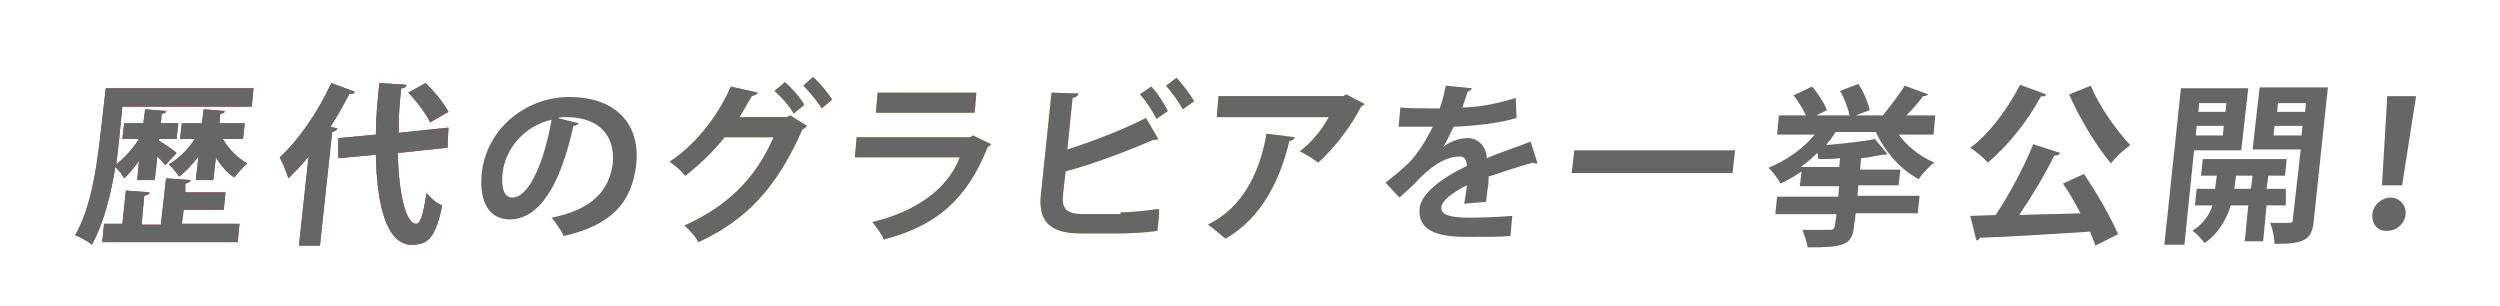
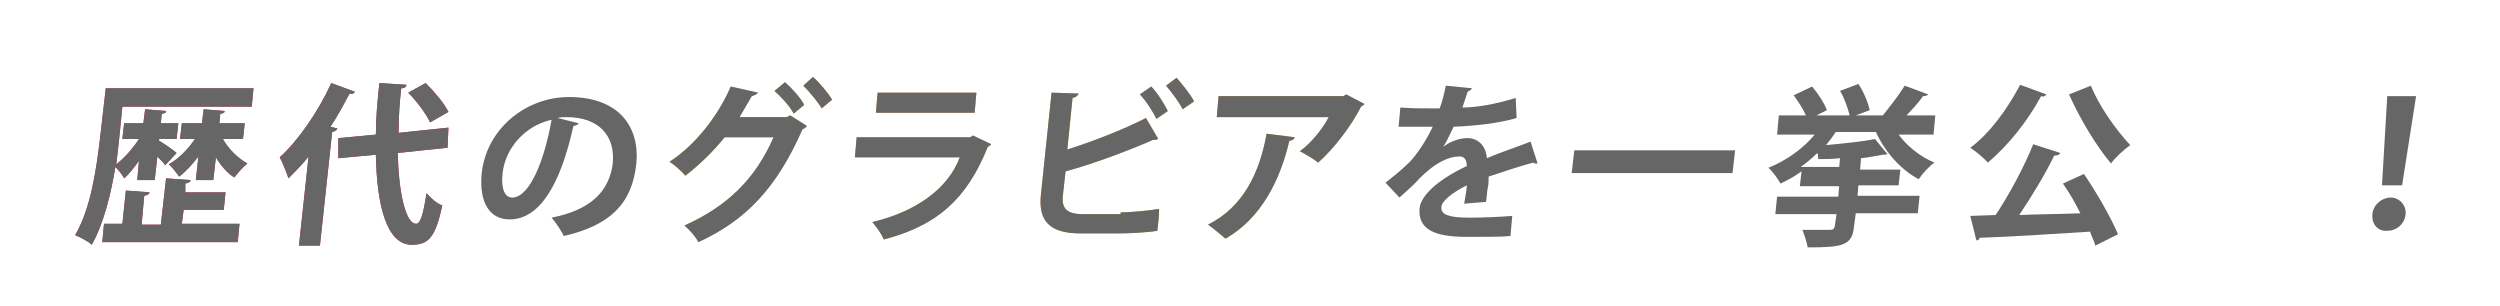
<svg xmlns="http://www.w3.org/2000/svg" xmlns:xlink="http://www.w3.org/1999/xlink" version="1.1" id="レイヤー_1" x="0px" y="0px" viewBox="0 0 286 35" style="enable-background:new 0 0 286 35;" xml:space="preserve">
  <style type="text/css">
	.st0{fill:none;}
	.st1{fill:#89888A;}
	.st2{fill:#CFD0D0;}
	.st3{fill:#E71E79;}
	.st4{fill:url(#SVGID_1_);}
	.st5{fill:#F5AA3B;}
	.st6{fill:url(#SVGID_00000065758132788781244260000000461627362753956242_);}
	.st7{fill:url(#SVGID_00000058548073682557525890000003541635274820329107_);}
	.st8{fill:url(#SVGID_00000036219091419756547850000003268234460301850026_);}
	.st9{fill:url(#SVGID_00000173844645832515634740000017167648246267079060_);}
	.st10{fill:url(#SVGID_00000153690929127761221710000006966071233027048118_);}
	.st11{fill:url(#SVGID_00000004507284223865037210000014002136604567954617_);}
	.st12{fill:#666666;}
</style>
  <pattern x="-811" y="-519" width="4" height="4" patternUnits="userSpaceOnUse" id="新規パターンスウォッチ_6" viewBox="0 -4 4 4" style="overflow:visible;">
    <g>
      <rect y="-4" class="st0" width="4" height="4" />
      <rect y="-4" class="st1" width="4" height="4" />
      <rect y="-1" class="st2" width="1" height="1" />
      <rect x="1" y="-2" class="st2" width="1" height="1" />
      <rect x="2" y="-3" class="st2" width="1" height="1" />
      <rect x="3" y="-4" class="st2" width="1" height="1" />
    </g>
  </pattern>
  <g>
    <g>
      <path class="st3" d="M15.7,20.6l0.2-2.2c-0.6,0.8-1.1,1.5-1.7,2c-0.2-0.4-0.6-0.9-1-1.3c-0.5,3-1.3,6.4-2.7,8.9    c-0.4-0.4-1.4-0.9-1.9-1.1c1.8-3.1,2.4-7.5,2.8-10.7l0.7-6.1H29l-0.2,2.1H14l-0.4,4c-0.1,0.8-0.2,1.7-0.3,2.6    c0.9-0.7,1.9-1.8,2.6-2.9H14l0.2-1.8h2.2l0.2-1.6l2.4,0.2c0,0.2-0.2,0.3-0.5,0.3l-0.1,1.1h2l-0.2,1.8h-2l0,0.2    c0.5,0.3,1.7,1.1,2,1.4l-1.3,1.4c-0.2-0.3-0.5-0.6-0.9-1l-0.3,2.7H15.7z M21,24.1l-0.2,1.5h6.6l-0.2,2.1H11.7l0.2-2.1H14l0.4-3.8    l2.7,0.2c0,0.2-0.2,0.3-0.6,0.4l-0.3,3.3h2.2l0.6-5.3l2.8,0.2c0,0.2-0.2,0.3-0.6,0.4L21.2,22h4.6l-0.2,2H21z M24.4,20.6h-2    l0.3-2.7c-0.7,0.9-1.4,1.7-2.2,2.3c-0.3-0.4-0.8-1.1-1.2-1.4c1.1-0.6,2.2-1.7,3-2.9h-1.7l0.2-1.8h2.3l0.2-1.6l2.4,0.2    c0,0.2-0.2,0.3-0.5,0.3l-0.1,1.1H28l-0.2,1.8h-2.3c0.6,1.1,1.7,2.2,2.8,2.8c-0.5,0.4-1.1,1.1-1.5,1.6c-0.8-0.5-1.5-1.3-2.1-2.3    L24.4,20.6z" />
      <path class="st3" d="M35.3,17.9c-0.7,0.9-1.5,1.7-2.3,2.5c-0.2-0.6-0.7-1.9-1-2.4c2.1-1.9,4.4-5.2,5.9-8.5l2.7,1    c-0.1,0.2-0.3,0.3-0.6,0.2c-0.7,1.3-1.4,2.6-2.2,3.8l0.8,0.2c-0.1,0.2-0.2,0.3-0.6,0.4l-1.4,13h-2.4L35.3,17.9z M51.2,16.9    l-5.7,0.6c0.1,4.5,0.9,8.1,2.1,8.1c0.5,0,0.8-1,1.2-3.5c0.5,0.6,1.2,1.2,1.8,1.4C49.8,27.2,49,28,47.1,28c-2.9,0-4-4.6-4.1-10.3    l-4.3,0.4l0-2.3l4.3-0.4c0-2,0.2-4,0.4-5.9l3.1,0.2c0,0.2-0.2,0.4-0.6,0.4c-0.2,1.7-0.3,3.4-0.3,5.1l5.7-0.6L51.2,16.9z M48.7,9.5    c1,1,2.1,2.3,2.6,3.3l-2.1,1.2c-0.4-0.9-1.5-2.4-2.5-3.4L48.7,9.5z" />
      <pattern id="SVGID_1_" xlink:href="#譁ｰ隕上ヱ繧ｿ繝ｼ繝ｳ繧ｹ繧ｦ繧ｩ繝メ_6" patternTransform="matrix(0.183 0 -1.954003e-02 0.183 -5382.711 -5792.988)">
		</pattern>
      <path class="st4" d="M66.2,14.1c-0.1,0.2-0.4,0.3-0.6,0.3c-1.5,6.8-3.9,10.7-7.3,10.7c-2.2,0-3.5-1.8-3.2-5.2    c0.5-5.1,5-8.8,10-8.8c5.6,0,8.1,3.3,7.7,7.6c-0.5,4.7-3.1,7.1-8.3,8.3c-0.3-0.6-0.8-1.4-1.4-2.1c4.6-0.9,6.6-3.1,7-6.2    c0.3-3.2-1.6-5.3-5.3-5.3c-0.4,0-0.7,0-1,0.1L66.2,14.1z M63.1,13.7c-3.1,0.7-5.3,3.3-5.6,6.1c-0.2,1.7,0.2,2.8,1.1,2.8    C60.6,22.6,62.3,18.3,63.1,13.7z" />
      <path class="st5" d="M92.3,14.4c-0.1,0.2-0.3,0.3-0.5,0.4c-3,6.8-6.5,10.4-11.9,12.9c-0.3-0.6-1-1.4-1.6-1.9    c4.9-2.2,8.1-5.3,10.2-10.1h-5.6c-1.2,1.5-2.8,3.1-4.5,4.4c-0.4-0.5-1.2-1.2-1.8-1.6c2.8-1.8,5.5-5.1,7-8.6l3.1,0.7    c-0.1,0.2-0.4,0.3-0.7,0.4c-0.4,0.7-1,1.7-1.4,2.4h5.4l0.4-0.2L92.3,14.4z M89.8,9.4c0.8,0.7,1.8,1.8,2.2,2.6l-1.2,1    c-0.4-0.8-1.5-2-2.2-2.6L89.8,9.4z M93,8.8c0.8,0.7,1.7,1.8,2.2,2.6l-1.2,1c-0.4-0.7-1.4-1.9-2.1-2.6L93,8.8z" />
      <path class="st5" d="M113.4,16.5c-0.1,0.1-0.2,0.2-0.4,0.3c-2.4,6-5.8,9-11.9,10.6c-0.2-0.6-0.9-1.5-1.3-2c5.1-1.2,8.7-3.9,10-7.4    h-12l0.2-2.3H111l0.3-0.2L113.4,16.5z M111.5,12.9h-11.3l0.2-2.3h11.3L111.5,12.9z" />
      <path class="st5" d="M128.2,24.3c1,0,3.2-0.2,4.4-0.4c0,0.8-0.1,1.7-0.2,2.5c-1.1,0.2-3.3,0.3-4.3,0.3h-4.5    c-3.5,0-4.9-1.4-4.5-4.6l1.2-11.5l3.1,0.1c-0.1,0.2-0.2,0.4-0.7,0.5l-0.6,5.9c2.6-0.8,6.5-2.3,9-3.6l1.4,2.4    c-0.1,0-0.2,0.1-0.3,0.1c-0.1,0-0.2,0-0.3,0c-2,0.9-6.6,2.7-10,3.6l-0.3,2.7c-0.2,1.6,0.5,2.2,2.3,2.2H128.2z M131.7,9.9    c0.7,0.7,1.5,2,1.9,2.8l-1.3,0.9c-0.4-0.8-1.2-2.1-1.9-2.8L131.7,9.9z M134.6,8.9c0.7,0.8,1.6,1.9,2,2.7l-1.3,0.9    c-0.4-0.8-1.3-2-1.9-2.7L134.6,8.9z" />
      <path class="st5" d="M148.1,15.7c0,0.2-0.3,0.4-0.6,0.4c-1,4.3-3.1,8.8-7.3,11.2c-0.5-0.4-1.4-1.2-2-1.6c4-2,5.9-5.9,6.7-10.4    L148.1,15.7z M156.1,11.9c-0.1,0.1-0.2,0.2-0.4,0.3c-1.1,2.2-3.1,4.8-4.9,6.4c-0.5-0.4-1.5-1-2.1-1.3c1.4-1,2.7-2.7,3.3-3.9h-12.8    l0.2-2.4h14.3l0.3-0.2L156.1,11.9z" />
      <pattern id="SVGID_00000119102785445490011000000006488174876574021009_" xlink:href="#譁ｰ隕上ヱ繧ｿ繝ｼ繝ｳ繧ｹ繧ｦ繧ｩ繝メ_6" patternTransform="matrix(0.183 0 -1.954003e-02 0.183 -5382.711 -5792.988)">
		</pattern>
      <path style="fill:url(#SVGID_00000119102785445490011000000006488174876574021009_);" d="M175.9,18.7c-0.1,0-0.1,0-0.2,0    c-0.1,0-0.2,0-0.3-0.1c-1.5,0.4-3.6,1.1-5.1,1.6c0,0.4,0,0.9-0.1,1.3c-0.1,0.5-0.1,1-0.2,1.6l-2.5,0.2c0.1-0.7,0.3-1.5,0.3-2.1    c-1.6,0.8-2.9,1.8-2.9,2.5c-0.1,0.9,1,1.2,3.2,1.2c1.7,0,3.7-0.1,4.9-0.2l-0.2,2.3c-1,0.1-2.7,0.1-5,0.1c-3.8,0-5.6-0.9-5.4-3.3    c0.2-1.6,2.4-3.4,5.4-4.8c0-0.6-0.2-1.1-0.8-1.1c-1.3,0-2.8,0.7-4.6,2.5c-0.5,0.6-1.3,1.3-2.3,2.2l-1.6-1.7c0.9-0.7,2-1.6,2.7-2.3    c1-1,2.1-2.8,2.7-4.1l-0.8,0c-0.4,0-2.6,0-3.1,0l0.2-2.2c1.1,0.1,2.5,0.1,3.4,0.1l1.1,0c0.3-0.8,0.5-1.6,0.7-2.6l3,0.3    c-0.1,0.2-0.3,0.3-0.5,0.4c-0.2,0.6-0.4,1.2-0.6,1.8c1.6,0,3.9-0.4,6.1-1.1l0.1,2.3c-2,0.6-4.7,0.9-7.2,1c-0.5,1-0.9,1.9-1.2,2.3    h0c0.8-0.6,1.8-1,2.8-1c1.1,0,2.1,0.8,2.2,2.3c1.6-0.7,3.5-1.3,5-1.9L175.9,18.7z" />
      <pattern id="SVGID_00000150077274095852326060000000642653515758766770_" xlink:href="#譁ｰ隕上ヱ繧ｿ繝ｼ繝ｳ繧ｹ繧ｦ繧ｩ繝メ_6" patternTransform="matrix(0.183 0 -1.954003e-02 0.183 -5382.711 -5792.988)">
		</pattern>
      <path style="fill:url(#SVGID_00000150077274095852326060000000642653515758766770_);" d="M180.1,17.2h18.4l-0.3,2.6h-18.4    L180.1,17.2z" />
      <pattern id="SVGID_00000159467709787735350820000016073228606904234936_" xlink:href="#譁ｰ隕上ヱ繧ｿ繝ｼ繝ｳ繧ｹ繧ｦ繧ｩ繝メ_6" patternTransform="matrix(0.183 0 -1.954003e-02 0.183 -5382.711 -5792.988)">
		</pattern>
      <path style="fill:url(#SVGID_00000159467709787735350820000016073228606904234936_);" d="M217,15.1c1,1.5,2.6,2.8,4.3,3.5    c-0.6,0.4-1.4,1.3-1.8,1.9c-2.1-1.1-3.9-3.2-4.9-5.4h-4.6c-0.3,0.5-0.7,1-1.1,1.5c2.1-0.2,4.2-0.4,5.6-0.7l1.4,1.7    c-0.1,0.1-0.1,0.1-0.5,0.1c-0.7,0.1-1.5,0.3-2.5,0.4l-0.1,1.3h4.6l-0.2,1.8h-4.6l-0.1,1.2h7.1l-0.2,2h-7.1l-0.2,1.5    c-0.2,2.2-1.3,2.4-5.3,2.4c-0.1-0.6-0.4-1.5-0.6-2c1.2,0,2.7,0,3.1,0c0.4,0,0.5-0.1,0.6-0.4l0.2-1.4h-7l0.2-2h7l0.1-1.2h-4.5    l0.2-1.7c-0.8,0.6-1.6,1-2.4,1.4c-0.3-0.5-0.9-1.4-1.4-1.8c2-0.8,4-2.2,5.3-3.8h-4.3l0.2-2.2h3.1c-0.3-0.7-0.9-1.6-1.4-2.3l2.1-1    c0.7,0.8,1.4,1.9,1.7,2.7l-1.2,0.6h3.8c-0.2-0.8-0.6-2-1.1-2.8l2.1-0.8c0.6,0.9,1.1,2.1,1.3,3l-1.6,0.6h3.1c0.8-1,1.9-2.4,2.5-3.4    l2.7,1c-0.1,0.1-0.3,0.2-0.6,0.2c-0.5,0.7-1.2,1.5-1.9,2.2h3.3l-0.2,2.2H217z M210.4,19.2l0.1-1.1c-0.9,0.1-1.7,0.1-2.5,0.1    c0-0.2,0-0.5-0.1-0.7c-0.6,0.6-1.2,1.1-1.9,1.6H210.4z" />
      <pattern id="SVGID_00000125582015466746959020000002586132180863244424_" xlink:href="#譁ｰ隕上ヱ繧ｿ繝ｼ繝ｳ繧ｹ繧ｦ繧ｩ繝メ_6" patternTransform="matrix(0.183 0 -1.954003e-02 0.183 -5382.711 -5792.988)">
		</pattern>
      <path style="fill:url(#SVGID_00000125582015466746959020000002586132180863244424_);" d="M235.7,17.5c-0.1,0.2-0.3,0.3-0.7,0.3    c-1,2.1-2.6,4.7-4,6.8c2.2-0.1,4.6-0.1,7-0.2c-0.6-1.2-1.3-2.4-2-3.4l2.4-1.1c1.5,2.2,3.1,5,3.9,6.9l-2.6,1.3    c-0.1-0.5-0.4-1-0.6-1.6c-4.6,0.3-9.4,0.6-12.6,0.7c-0.1,0.2-0.2,0.3-0.4,0.3l-0.7-2.8l2.9-0.1c1.6-2.4,3.3-5.6,4.3-8.1    L235.7,17.5z M234.1,10.8c-0.1,0.2-0.3,0.3-0.6,0.2c-1.5,2.8-3.8,5.7-6.1,7.6c-0.4-0.5-1.4-1.3-2-1.7c2.2-1.6,4.3-4.5,5.7-7.2    L234.1,10.8z M239.2,9.8c0.9,2.3,2.9,5.1,4.5,6.8c-0.7,0.5-1.7,1.4-2.2,2.1c-1.7-2-3.6-5.2-4.8-7.9L239.2,9.8z" />
      <pattern id="SVGID_00000181786827070047207680000006319703508876156550_" xlink:href="#譁ｰ隕上ヱ繧ｿ繝ｼ繝ｳ繧ｹ繧ｦ繧ｩ繝メ_6" patternTransform="matrix(0.183 0 -1.954003e-02 0.183 -5382.711 -5792.988)">
		</pattern>
      <path style="fill:url(#SVGID_00000181786827070047207680000006319703508876156550_);" d="M256.4,17.2H251L249.9,28h-2.3l1.9-17.9    h7.7L256.4,17.2z M261.5,23.5h-2.2l-0.4,4.1h-2.1l0.4-4.1h-2c-0.4,1.3-1.3,3.2-3,4.3c-0.3-0.4-0.9-1.1-1.4-1.4    c1.3-0.8,2-1.9,2.3-2.9h-2l0.2-1.9h2.1l0.2-1.5h-1.8l0.2-1.9h9.6l-0.2,1.9h-1.9l-0.2,1.5h2.2L261.5,23.5z M251.2,15.5h3.1l0.1-1.1    h-3.1L251.2,15.5z M254.7,11.8h-3.1l-0.1,1h3.1L254.7,11.8z M255.6,21.6h1.9l0.2-1.5h-1.9L255.6,21.6z M266.3,10.1l-1.6,15.1    c-0.2,2.3-1.1,2.7-4.5,2.7c0-0.7-0.2-1.7-0.5-2.4c0.5,0,1.1,0,1.5,0c1,0,1.1,0,1.1-0.4l0.9-8h-5.5l0.8-7.1H266.3z M260.1,15.5h3.2    l0.1-1.1h-3.2L260.1,15.5z M263.8,11.8h-3.2l-0.1,1h3.2L263.8,11.8z" />
      <pattern id="SVGID_00000031183341616310418980000002173381756066062767_" xlink:href="#譁ｰ隕上ヱ繧ｿ繝ｼ繝ｳ繧ｹ繧ｦ繧ｩ繝メ_6" patternTransform="matrix(0.183 0 -1.954003e-02 0.183 -5382.711 -5792.988)">
		</pattern>
      <path style="fill:url(#SVGID_00000031183341616310418980000002173381756066062767_);" d="M271.4,24.5c0.1-1.1,1.1-1.9,2.1-1.9    s1.8,0.9,1.7,1.9c-0.1,1.1-1,1.9-2.1,1.9C272,26.5,271.3,25.6,271.4,24.5z M272.5,21.2l0.6-10.2h3.3l-1.6,10.2H272.5z" />
    </g>
    <g>
      <path class="st12" d="M15.7,20.6l0.2-2.2c-0.6,0.8-1.1,1.5-1.7,2c-0.2-0.4-0.6-0.9-1-1.3c-0.5,3-1.3,6.4-2.7,8.9    c-0.4-0.4-1.4-0.9-1.9-1.1c1.8-3.1,2.4-7.5,2.8-10.7l0.7-6.1H29l-0.2,2.1H14l-0.4,4c-0.1,0.8-0.2,1.7-0.3,2.6    c0.9-0.7,1.9-1.8,2.6-2.9H14l0.2-1.8h2.2l0.2-1.6l2.4,0.2c0,0.2-0.2,0.3-0.5,0.3l-0.1,1.1h2l-0.2,1.8h-2l0,0.2    c0.5,0.3,1.7,1.1,2,1.4l-1.3,1.4c-0.2-0.3-0.5-0.6-0.9-1l-0.3,2.7H15.7z M21,24.1l-0.2,1.5h6.6l-0.2,2.1H11.7l0.2-2.1H14l0.4-3.8    l2.7,0.2c0,0.2-0.2,0.3-0.6,0.4l-0.3,3.3h2.2l0.6-5.3l2.8,0.2c0,0.2-0.2,0.3-0.6,0.4L21.2,22h4.6l-0.2,2H21z M24.4,20.6h-2    l0.3-2.7c-0.7,0.9-1.4,1.7-2.2,2.3c-0.3-0.4-0.8-1.1-1.2-1.4c1.1-0.6,2.2-1.7,3-2.9h-1.7l0.2-1.8h2.3l0.2-1.6l2.4,0.2    c0,0.2-0.2,0.3-0.5,0.3l-0.1,1.1H28l-0.2,1.8h-2.3c0.6,1.1,1.7,2.2,2.8,2.8c-0.5,0.4-1.1,1.1-1.5,1.6c-0.8-0.5-1.5-1.3-2.1-2.3    L24.4,20.6z" />
      <path class="st12" d="M35.3,17.9c-0.7,0.9-1.5,1.7-2.3,2.5c-0.2-0.6-0.7-1.9-1-2.4c2.1-1.9,4.4-5.2,5.9-8.5l2.7,1    c-0.1,0.2-0.3,0.3-0.6,0.2c-0.7,1.3-1.4,2.6-2.2,3.8l0.8,0.2c-0.1,0.2-0.2,0.3-0.6,0.4l-1.4,13h-2.4L35.3,17.9z M51.2,16.9    l-5.7,0.6c0.1,4.5,0.9,8.1,2.1,8.1c0.5,0,0.8-1,1.2-3.5c0.5,0.6,1.2,1.2,1.8,1.4C49.8,27.2,49,28,47.1,28c-2.9,0-4-4.6-4.1-10.3    l-4.3,0.4l0-2.3l4.3-0.4c0-2,0.2-4,0.4-5.9l3.1,0.2c0,0.2-0.2,0.4-0.6,0.4c-0.2,1.7-0.3,3.4-0.3,5.1l5.7-0.6L51.2,16.9z M48.7,9.5    c1,1,2.1,2.3,2.6,3.3l-2.1,1.2c-0.4-0.9-1.5-2.4-2.5-3.4L48.7,9.5z" />
      <path class="st12" d="M66.2,14.1c-0.1,0.2-0.4,0.3-0.6,0.3c-1.5,6.8-3.9,10.7-7.3,10.7c-2.2,0-3.5-1.8-3.2-5.2    c0.5-5.1,5-8.8,10-8.8c5.6,0,8.1,3.3,7.7,7.6c-0.5,4.7-3.1,7.1-8.3,8.3c-0.3-0.6-0.8-1.4-1.4-2.1c4.6-0.9,6.6-3.1,7-6.2    c0.3-3.2-1.6-5.3-5.3-5.3c-0.4,0-0.7,0-1,0.1L66.2,14.1z M63.1,13.7c-3.1,0.7-5.3,3.3-5.6,6.1c-0.2,1.7,0.2,2.8,1.1,2.8    C60.6,22.6,62.3,18.3,63.1,13.7z" />
      <path class="st12" d="M92.3,14.4c-0.1,0.2-0.3,0.3-0.5,0.4c-3,6.8-6.5,10.4-11.9,12.9c-0.3-0.6-1-1.4-1.6-1.9    c4.9-2.2,8.1-5.3,10.2-10.1h-5.6c-1.2,1.5-2.8,3.1-4.5,4.4c-0.4-0.5-1.2-1.2-1.8-1.6c2.8-1.8,5.5-5.1,7-8.6l3.1,0.7    c-0.1,0.2-0.4,0.3-0.7,0.4c-0.4,0.7-1,1.7-1.4,2.4h5.4l0.4-0.2L92.3,14.4z M89.8,9.4c0.8,0.7,1.8,1.8,2.2,2.6l-1.2,1    c-0.4-0.8-1.5-2-2.2-2.6L89.8,9.4z M93,8.8c0.8,0.7,1.7,1.8,2.2,2.6l-1.2,1c-0.4-0.7-1.4-1.9-2.1-2.6L93,8.8z" />
      <path class="st12" d="M113.4,16.5c-0.1,0.1-0.2,0.2-0.4,0.3c-2.4,6-5.8,9-11.9,10.6c-0.2-0.6-0.9-1.5-1.3-2    c5.1-1.2,8.7-3.9,10-7.4h-12l0.2-2.3H111l0.3-0.2L113.4,16.5z M111.5,12.9h-11.3l0.2-2.3h11.3L111.5,12.9z" />
      <path class="st12" d="M128.2,24.3c1,0,3.2-0.2,4.4-0.4c0,0.8-0.1,1.7-0.2,2.5c-1.1,0.2-3.3,0.3-4.3,0.3h-4.5    c-3.5,0-4.9-1.4-4.5-4.6l1.2-11.5l3.1,0.1c-0.1,0.2-0.2,0.4-0.7,0.5l-0.6,5.9c2.6-0.8,6.5-2.3,9-3.6l1.4,2.4    c-0.1,0-0.2,0.1-0.3,0.1c-0.1,0-0.2,0-0.3,0c-2,0.9-6.6,2.7-10,3.6l-0.3,2.7c-0.2,1.6,0.5,2.2,2.3,2.2H128.2z M131.7,9.9    c0.7,0.7,1.5,2,1.9,2.8l-1.3,0.9c-0.4-0.8-1.2-2.1-1.9-2.8L131.7,9.9z M134.6,8.9c0.7,0.8,1.6,1.9,2,2.7l-1.3,0.9    c-0.4-0.8-1.3-2-1.9-2.7L134.6,8.9z" />
      <path class="st12" d="M148.1,15.7c0,0.2-0.3,0.4-0.6,0.4c-1,4.3-3.1,8.8-7.3,11.2c-0.5-0.4-1.4-1.2-2-1.6c4-2,5.9-5.9,6.7-10.4    L148.1,15.7z M156.1,11.9c-0.1,0.1-0.2,0.2-0.4,0.3c-1.1,2.2-3.1,4.8-4.9,6.4c-0.5-0.4-1.5-1-2.1-1.3c1.4-1,2.7-2.7,3.3-3.9h-12.8    l0.2-2.4h14.3l0.3-0.2L156.1,11.9z" />
      <path class="st12" d="M175.9,18.7c-0.1,0-0.1,0-0.2,0c-0.1,0-0.2,0-0.3-0.1c-1.5,0.4-3.6,1.1-5.1,1.6c0,0.4,0,0.9-0.1,1.3    c-0.1,0.5-0.1,1-0.2,1.6l-2.5,0.2c0.1-0.7,0.3-1.5,0.3-2.1c-1.6,0.8-2.9,1.8-2.9,2.5c-0.1,0.9,1,1.2,3.2,1.2    c1.7,0,3.7-0.1,4.9-0.2l-0.2,2.3c-1,0.1-2.7,0.1-5,0.1c-3.8,0-5.6-0.9-5.4-3.3c0.2-1.6,2.4-3.4,5.4-4.8c0-0.6-0.2-1.1-0.8-1.1    c-1.3,0-2.8,0.7-4.6,2.5c-0.5,0.6-1.3,1.3-2.3,2.2l-1.6-1.7c0.9-0.7,2-1.6,2.7-2.3c1-1,2.1-2.8,2.7-4.1l-0.8,0c-0.4,0-2.6,0-3.1,0    l0.2-2.2c1.1,0.1,2.5,0.1,3.4,0.1l1.1,0c0.3-0.8,0.5-1.6,0.7-2.6l3,0.3c-0.1,0.2-0.3,0.3-0.5,0.4c-0.2,0.6-0.4,1.2-0.6,1.8    c1.6,0,3.9-0.4,6.1-1.1l0.1,2.3c-2,0.6-4.7,0.9-7.2,1c-0.5,1-0.9,1.9-1.2,2.3h0c0.8-0.6,1.8-1,2.8-1c1.1,0,2.1,0.8,2.2,2.3    c1.6-0.7,3.5-1.3,5-1.9L175.9,18.7z" />
      <path class="st12" d="M180.1,17.2h18.4l-0.3,2.6h-18.4L180.1,17.2z" />
      <path class="st12" d="M217,15.1c1,1.5,2.6,2.8,4.3,3.5c-0.6,0.4-1.4,1.3-1.8,1.9c-2.1-1.1-3.9-3.2-4.9-5.4h-4.6    c-0.3,0.5-0.7,1-1.1,1.5c2.1-0.2,4.2-0.4,5.6-0.7l1.4,1.7c-0.1,0.1-0.1,0.1-0.5,0.1c-0.7,0.1-1.5,0.3-2.5,0.4l-0.1,1.3h4.6    l-0.2,1.8h-4.6l-0.1,1.2h7.1l-0.2,2h-7.1l-0.2,1.5c-0.2,2.2-1.3,2.4-5.3,2.4c-0.1-0.6-0.4-1.5-0.6-2c1.2,0,2.7,0,3.1,0    c0.4,0,0.5-0.1,0.6-0.4l0.2-1.4h-7l0.2-2h7l0.1-1.2h-4.5l0.2-1.7c-0.8,0.6-1.6,1-2.4,1.4c-0.3-0.5-0.9-1.4-1.4-1.8    c2-0.8,4-2.2,5.3-3.8h-4.3l0.2-2.2h3.1c-0.3-0.7-0.9-1.6-1.4-2.3l2.1-1c0.7,0.8,1.4,1.9,1.7,2.7l-1.2,0.6h3.8    c-0.2-0.8-0.6-2-1.1-2.8l2.1-0.8c0.6,0.9,1.1,2.1,1.3,3l-1.6,0.6h3.1c0.8-1,1.9-2.4,2.5-3.4l2.7,1c-0.1,0.1-0.3,0.2-0.6,0.2    c-0.5,0.7-1.2,1.5-1.9,2.2h3.3l-0.2,2.2H217z M210.4,19.2l0.1-1.1c-0.9,0.1-1.7,0.1-2.5,0.1c0-0.2,0-0.5-0.1-0.7    c-0.6,0.6-1.2,1.1-1.9,1.6H210.4z" />
      <path class="st12" d="M235.7,17.5c-0.1,0.2-0.3,0.3-0.7,0.3c-1,2.1-2.6,4.7-4,6.8c2.2-0.1,4.6-0.1,7-0.2c-0.6-1.2-1.3-2.4-2-3.4    l2.4-1.1c1.5,2.2,3.1,5,3.9,6.9l-2.6,1.3c-0.1-0.5-0.4-1-0.6-1.6c-4.6,0.3-9.4,0.6-12.6,0.7c-0.1,0.2-0.2,0.3-0.4,0.3l-0.7-2.8    l2.9-0.1c1.6-2.4,3.3-5.6,4.3-8.1L235.7,17.5z M234.1,10.8c-0.1,0.2-0.3,0.3-0.6,0.2c-1.5,2.8-3.8,5.7-6.1,7.6    c-0.4-0.5-1.4-1.3-2-1.7c2.2-1.6,4.3-4.5,5.7-7.2L234.1,10.8z M239.2,9.8c0.9,2.3,2.9,5.1,4.5,6.8c-0.7,0.5-1.7,1.4-2.2,2.1    c-1.7-2-3.6-5.2-4.8-7.9L239.2,9.8z" />
-       <path class="st12" d="M256.4,17.2H251L249.9,28h-2.3l1.9-17.9h7.7L256.4,17.2z M261.5,23.5h-2.2l-0.4,4.1h-2.1l0.4-4.1h-2    c-0.4,1.3-1.3,3.2-3,4.3c-0.3-0.4-0.9-1.1-1.4-1.4c1.3-0.8,2-1.9,2.3-2.9h-2l0.2-1.9h2.1l0.2-1.5h-1.8l0.2-1.9h9.6l-0.2,1.9h-1.9    l-0.2,1.5h2.2L261.5,23.5z M251.2,15.5h3.1l0.1-1.1h-3.1L251.2,15.5z M254.7,11.8h-3.1l-0.1,1h3.1L254.7,11.8z M255.6,21.6h1.9    l0.2-1.5h-1.9L255.6,21.6z M266.3,10.1l-1.6,15.1c-0.2,2.3-1.1,2.7-4.5,2.7c0-0.7-0.2-1.7-0.5-2.4c0.5,0,1.1,0,1.5,0    c1,0,1.1,0,1.1-0.4l0.9-8h-5.5l0.8-7.1H266.3z M260.1,15.5h3.2l0.1-1.1h-3.2L260.1,15.5z M263.8,11.8h-3.2l-0.1,1h3.2L263.8,11.8z    " />
      <path class="st12" d="M271.4,24.5c0.1-1.1,1.1-1.9,2.1-1.9s1.8,0.9,1.7,1.9c-0.1,1.1-1,1.9-2.1,1.9    C272,26.5,271.3,25.6,271.4,24.5z M272.5,21.2l0.6-10.2h3.3l-1.6,10.2H272.5z" />
    </g>
  </g>
</svg>